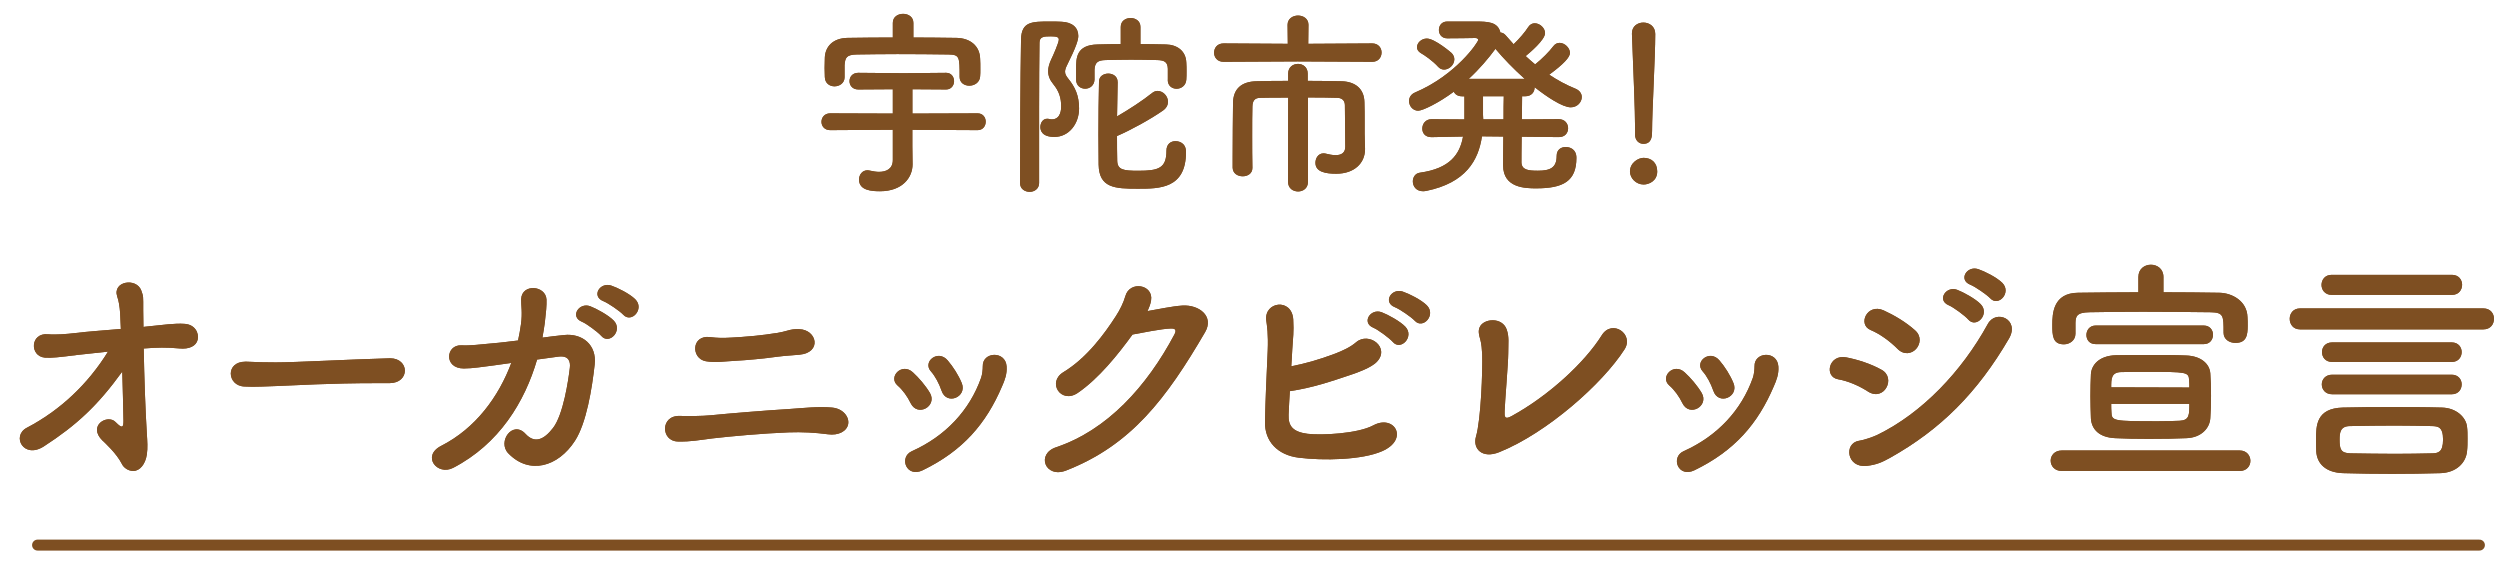
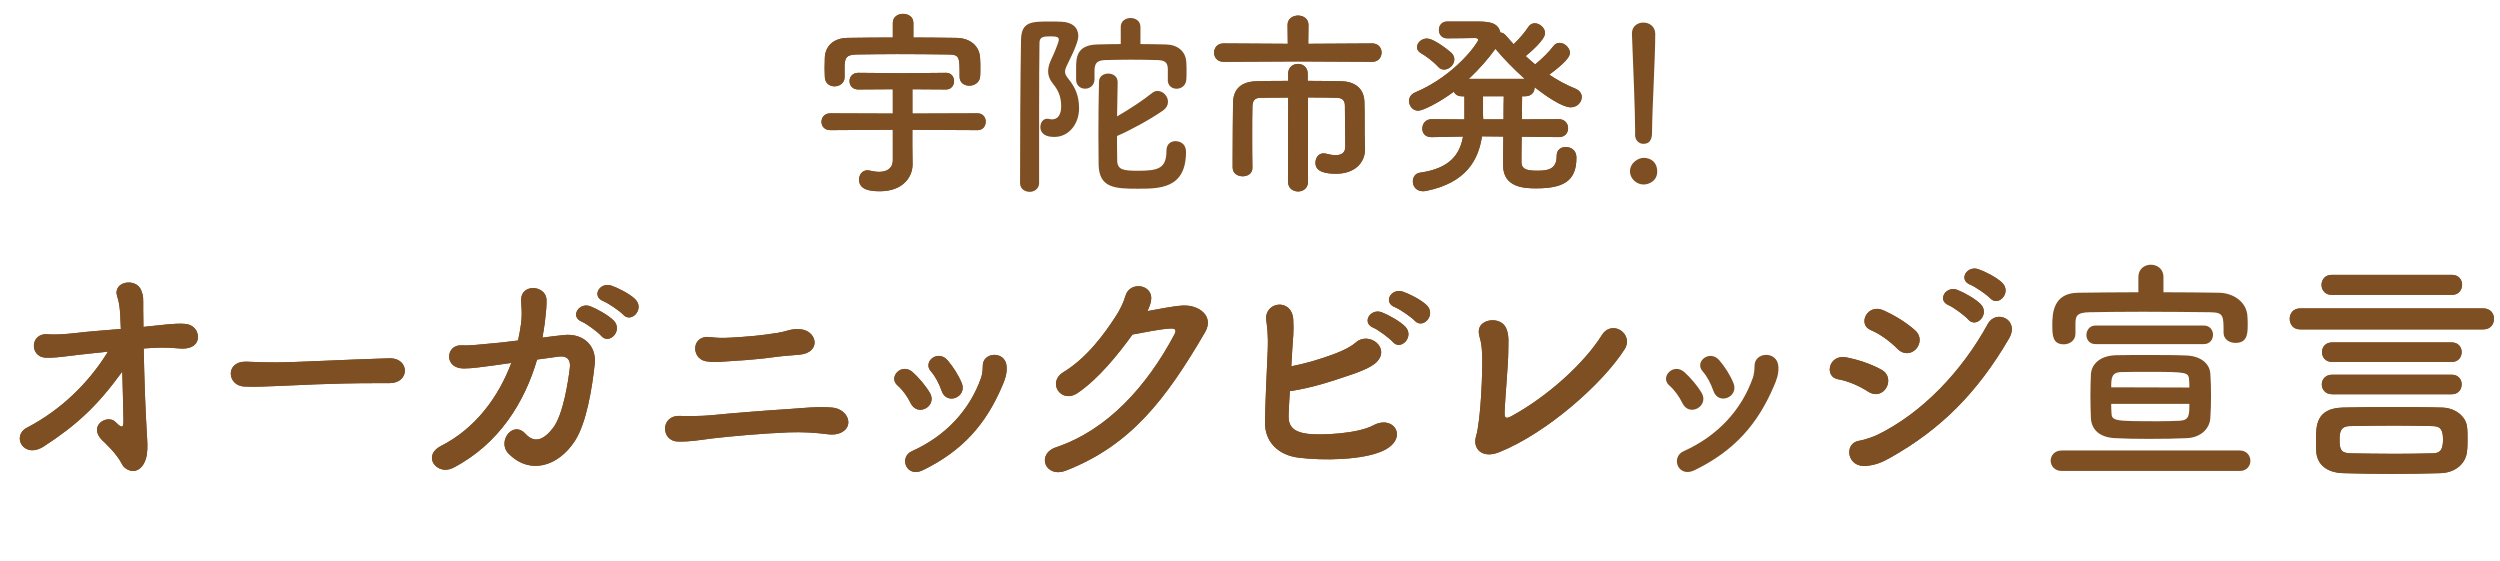
<svg xmlns="http://www.w3.org/2000/svg" version="1.1" id="レイヤー_1" x="0px" y="0px" viewBox="0 0 456.62 102.52" style="enable-background:new 0 0 456.62 102.52;" xml:space="preserve">
  <style type="text/css">
	.st0{enable-background:new    ;}
	.st1{fill:#7E4F22;}
	.st2{fill:none;stroke:#7E4F22;stroke-width:2;stroke-linecap:round;stroke-linejoin:round;stroke-miterlimit:10;}
</style>
  <g>
    <g class="st0">
      <path class="st1" d="M166.64,23.71v2.92l0.04,3.32c0,0.04,0,0.04,0,0.07c0,2.38-1.84,4.91-5.95,4.91c-1.44,0-3.83-0.11-3.83-2.13    c0-0.87,0.58-1.7,1.55-1.7c0.14,0,0.32,0.04,0.47,0.07c0.54,0.11,1.08,0.22,1.62,0.22c1.34,0,2.53-0.54,2.53-2.17v-5.52    l-11.44,0.07c-1.05,0-1.59-0.76-1.59-1.52s0.54-1.55,1.59-1.55l11.44,0.04v-4.44l-6.28,0.04h-0.04c-1.05,0-1.59-0.76-1.59-1.52    s0.54-1.52,1.59-1.52h0.04l8.23,0.07l7.76-0.07h0.04c0.94,0,1.44,0.76,1.44,1.52s-0.51,1.52-1.44,1.52h-0.04l-6.13-0.04v4.44    l11.91-0.04c0.97,0,1.48,0.76,1.48,1.52c0,0.79-0.51,1.55-1.48,1.55L166.64,23.71z M166.82,6.85c2.6,0,5.2,0.04,7.87,0.07    c2.53,0.04,4.26,1.48,4.33,3.79c0.04,0.54,0.04,1.26,0.04,1.91c0,0.5,0,0.97-0.04,1.33c-0.07,1.12-1.05,1.7-1.98,1.7    c-0.9,0-1.77-0.54-1.77-1.59c0-0.04,0-0.04,0-0.07c0-3.61,0-4.01-2.06-4.04c-2.85-0.04-6.13-0.07-9.31-0.07    c-2.63,0-5.2,0.04-7.4,0.07c-1.95,0.04-2.13,0.61-2.24,1.95c0,0,0,0,0,2.17v0.04c0,1.08-0.94,1.66-1.84,1.66    c-0.87,0-1.73-0.54-1.77-1.7c0-0.47-0.04-1.05-0.04-1.66c0-0.65,0.04-1.3,0.04-1.88c0.07-1.88,1.34-3.57,4.19-3.61    c2.78-0.04,5.49-0.07,8.23-0.07V4.19c0-1.12,0.94-1.66,1.88-1.66c0.94,0,1.88,0.54,1.88,1.66V6.85z" />
      <path class="st1" d="M188.08,35.04c-0.9,0-1.77-0.54-1.77-1.59c0-6.57,0.04-19.02,0.18-26.24c0.07-3.28,1.98-3.28,5.3-3.28    c0.72,0,1.44,0,2.06,0.04c2.06,0.07,3.1,1.12,3.1,2.6c0,0.72-0.4,2.02-2.06,5.34c-0.25,0.5-0.36,0.87-0.36,1.19    c0,0.47,0.22,0.79,0.58,1.26c1.26,1.55,1.98,3.1,1.98,5.45c0,2.78-1.84,5.2-4.51,5.2c-2.27,0-2.56-1.19-2.56-1.8    c0-0.79,0.47-1.52,1.23-1.52c0.11,0,0.25,0,0.36,0.04c0.18,0.04,0.33,0.07,0.51,0.07c1.7,0,1.7-1.99,1.7-2.38    c0-1.59-0.43-2.81-1.41-4.01c-0.69-0.83-0.97-1.59-0.97-2.42c0-0.69,0.22-1.41,0.58-2.17c0.29-0.58,1.37-3.03,1.37-3.57    c0-0.43-0.29-0.61-1.44-0.61c-1.26,0-2.09,0.04-2.09,1.16c-0.04,3.1-0.07,7.4-0.07,11.98c0,11.37,0,12.27,0,13.68    C189.77,34.5,188.91,35.04,188.08,35.04z M213.3,14.58v-2.02c-0.04-1.23-0.61-1.55-1.91-1.59c-1.59-0.04-3.25-0.07-4.84-0.07    c-1.62,0-3.18,0.04-4.62,0.07c-1.41,0.04-1.95,0.43-2.02,1.77c0,0,0,0,0,1.8c-0.04,1.08-0.87,1.66-1.7,1.66s-1.66-0.54-1.66-1.66    c0-0.61,0-1.3,0-2.02c0-1.88,0-4.33,3.93-4.4c1.37-0.04,2.78-0.07,4.22-0.07V4.91c0-1.08,0.9-1.62,1.8-1.62    c0.9,0,1.8,0.54,1.8,1.62v3.14c1.52,0,3.07,0.04,4.66,0.07c2.02,0.04,3.64,1.15,3.72,3.32c0.04,0.51,0.04,1.05,0.04,1.59    s0,1.05-0.04,1.52c-0.07,1.08-0.94,1.66-1.77,1.66s-1.62-0.54-1.62-1.59V14.58z M204.14,14.98c-0.04,2.02-0.07,4.15-0.11,6.28    c2.17-1.26,4.69-2.89,6.42-4.29c0.33-0.25,0.65-0.36,0.97-0.36c1.01,0,1.91,0.94,1.91,1.98c0,0.54-0.25,1.12-0.9,1.59    c-2.27,1.59-5.95,3.61-8.41,4.66c0,1.55,0,3.1,0.04,4.58c0.07,1.59,1.12,1.77,3.83,1.77c3.75,0,5.16-0.47,5.16-3.68    c0-1.19,0.79-1.73,1.66-1.73c0.18,0,1.91,0.04,1.91,1.98c0,6.71-4.84,6.71-8.81,6.71c-4.19,0-7.07-0.14-7.15-4.4    c0-1.77-0.04-3.64-0.04-5.52c0-3.28,0.04-6.64,0.11-9.63c0-1.01,0.87-1.48,1.7-1.48s1.7,0.5,1.7,1.52V14.98z" />
      <path class="st1" d="M237.01,11.22l-13.53,0.07c-1.15,0-1.73-0.83-1.73-1.66c0-0.87,0.58-1.7,1.73-1.7l11.73,0.07l-0.04-3.46    c0-1.12,0.97-1.7,1.91-1.7c0.97,0,1.91,0.58,1.91,1.7l-0.04,3.46l11.69-0.07c1.12,0,1.7,0.83,1.7,1.66c0,0.87-0.58,1.7-1.7,1.7    L237.01,11.22z M235.28,17.83c-2.06,0-3.97,0-5.09,0.04c-0.97,0-1.41,0.47-1.44,1.59c-0.04,1.33-0.04,3.28-0.04,5.3    s0,4.15,0.04,5.88v0.04c0,1.01-0.87,1.52-1.77,1.52c-0.9,0-1.8-0.5-1.84-1.55c0-0.69,0-1.41,0-2.17c0-3.21,0.04-6.93,0.07-9.67    c0.04-2.6,1.55-3.9,4.26-3.97c1.37-0.04,3.5-0.07,5.81-0.07v-1.33c0-1.19,0.9-1.77,1.8-1.77c0.87,0,1.77,0.58,1.77,1.77v1.33    c2.38,0,4.66,0.04,6.21,0.07c2.42,0.07,4.11,1.33,4.15,3.83c0.04,1.15,0.04,2.42,0.04,3.46c0,1.05,0,1.91,0,2.31    c0,0.61,0.04,1.37,0.07,2.71c0,0.04,0,0.07,0,0.11c0,2.49-1.91,4.47-5.27,4.47c-1.84,0-3.79-0.29-3.79-1.99    c0-0.87,0.54-1.73,1.48-1.73c0.11,0,0.22,0,0.36,0.04c0.58,0.14,1.23,0.29,1.84,0.29c0.97,0,1.77-0.36,1.77-1.52    c0,0-0.04-5.23-0.07-7.58c0-0.76-0.4-1.33-1.33-1.37c-1.23-0.04-3.25-0.07-5.41-0.07V33.2c0,1.19-0.9,1.77-1.8,1.77    c-0.94,0-1.84-0.58-1.84-1.77L235.28,17.83z" />
      <path class="st1" d="M284.68,25.04l-6.75-0.07c-0.04,2.31-0.04,4.26-0.04,4.73c0.07,1.33,1.23,1.48,3,1.48    c2.31,0,3.43-0.58,3.43-2.71c0-1.12,0.79-1.62,1.66-1.62c0.72,0,1.95,0.36,1.95,1.99c0,4.26-2.42,5.56-7.33,5.56    c-1.95,0-6.06-0.04-6.06-4.19c0-0.47,0-2.71,0.04-5.27l-3.9-0.04c-0.65,4.4-2.96,8.48-10.14,9.96c-0.22,0.04-0.43,0.07-0.61,0.07    c-1.26,0-1.88-0.9-1.88-1.8c0-0.72,0.43-1.48,1.3-1.59c5.45-0.76,7.29-3.32,7.87-6.6l-5.74,0.11h-0.04    c-1.15,0-1.66-0.76-1.66-1.55c0-0.87,0.58-1.73,1.7-1.73l5.99,0.04v-4.22h-0.43c-0.79,0-1.26-0.36-1.52-0.83    c-2.82,2.09-5.7,3.46-6.5,3.46c-0.97,0-1.66-0.87-1.66-1.77c0-0.61,0.33-1.23,1.08-1.55c7.51-3.18,11.55-9.2,11.55-9.6    c0-0.25-0.22-0.36-0.58-0.36C268.08,6.96,266.39,7,264.33,7c-1.01,0-1.52-0.76-1.52-1.52c0-0.79,0.51-1.55,1.52-1.55h0.04    c0.47,0,0.94,0,1.41,0c1.23,0,2.38,0,3.65,0c2.31,0,4.15,0.04,4.62,2.02c0.36,0,0.69,0.18,0.97,0.51    c0.47,0.54,0.94,1.08,1.44,1.62c1.05-1.01,2.13-2.27,2.67-3.14c0.33-0.51,0.76-0.69,1.19-0.69c0.94,0,1.88,0.87,1.88,1.8    c0,1.23-2.78,3.57-3.54,4.19c0.58,0.54,1.12,1.01,1.73,1.52c1.23-0.97,2.6-2.35,3.32-3.32c0.33-0.43,0.72-0.61,1.16-0.61    c0.9,0,1.88,0.9,1.88,1.84c0,0.79-1.19,2.06-3.79,3.97c1.52,1.01,3.1,1.88,4.8,2.56c0.79,0.33,1.15,0.94,1.15,1.52    c0,0.94-0.83,1.88-2.02,1.88c-1.48,0-4.33-1.88-6.6-3.68c0,0.04,0,0.04,0,0.07c0,0.79-0.54,1.59-1.7,1.59h-0.58    c0,1.08-0.04,2.6-0.04,4.22l6.71-0.04c1.15,0,1.73,0.83,1.73,1.66s-0.54,1.62-1.7,1.62H284.68z M262.67,12.2    c-1.01-1.12-2.56-2.17-3.14-2.49c-0.5-0.29-0.72-0.69-0.72-1.08c0-0.79,0.79-1.59,1.8-1.59c1.44,0,4.44,2.56,4.55,2.67    c0.33,0.36,0.47,0.76,0.47,1.12c0,1.01-0.94,1.88-1.88,1.88C263.36,12.7,263,12.56,262.67,12.2z M278.48,14.4    c-2.02-1.8-3.9-3.75-5.34-5.48c-1.3,1.77-2.92,3.68-4.87,5.48H278.48z M274.62,21.8c0-1.62,0-3.14,0.04-4.22h-3.79v3.39    c0,0.29,0.04,0.54,0.04,0.83H274.62z" />
      <path class="st1" d="M300.2,33.7c-1.37,0-2.49-1.15-2.49-2.38c0-1.59,1.52-2.49,2.49-2.49c1.41,0,2.49,0.87,2.49,2.49    C302.69,33.05,301.18,33.7,300.2,33.7z M298.65,24.54c0-0.22,0-0.47,0-0.76c0-3.5-0.36-11.91-0.58-17.57c0-0.04,0-0.07,0-0.11    c0-1.33,1.05-1.98,2.09-1.98c1.08,0,2.17,0.69,2.17,2.09c0,4.26-0.58,14.18-0.58,17.68c0,0.87,0,2.38-1.59,2.38    c-0.76,0-1.52-0.58-1.52-1.7V24.54z" />
    </g>
    <g>
      <g class="st0">
        <path class="st1" d="M166.64,23.71v2.92l0.04,3.32c0,0.04,0,0.04,0,0.07c0,2.38-1.84,4.91-5.95,4.91c-1.44,0-3.83-0.11-3.83-2.13     c0-0.87,0.58-1.7,1.55-1.7c0.14,0,0.32,0.04,0.47,0.07c0.54,0.11,1.08,0.22,1.62,0.22c1.34,0,2.53-0.54,2.53-2.17v-5.52     l-11.44,0.07c-1.05,0-1.59-0.76-1.59-1.52s0.54-1.55,1.59-1.55l11.44,0.04v-4.44l-6.28,0.04h-0.04c-1.05,0-1.59-0.76-1.59-1.52     s0.54-1.52,1.59-1.52h0.04l8.23,0.07l7.76-0.07h0.04c0.94,0,1.44,0.76,1.44,1.52s-0.51,1.52-1.44,1.52h-0.04l-6.13-0.04v4.44     l11.91-0.04c0.97,0,1.48,0.76,1.48,1.52c0,0.79-0.51,1.55-1.48,1.55L166.64,23.71z M166.82,6.85c2.6,0,5.2,0.04,7.87,0.07     c2.53,0.04,4.26,1.48,4.33,3.79c0.04,0.54,0.04,1.26,0.04,1.91c0,0.5,0,0.97-0.04,1.33c-0.07,1.12-1.05,1.7-1.98,1.7     c-0.9,0-1.77-0.54-1.77-1.59c0-0.04,0-0.04,0-0.07c0-3.61,0-4.01-2.06-4.04c-2.85-0.04-6.13-0.07-9.31-0.07     c-2.63,0-5.2,0.04-7.4,0.07c-1.95,0.04-2.13,0.61-2.24,1.95c0,0,0,0,0,2.17v0.04c0,1.08-0.94,1.66-1.84,1.66     c-0.87,0-1.73-0.54-1.77-1.7c0-0.47-0.04-1.05-0.04-1.66c0-0.65,0.04-1.3,0.04-1.88c0.07-1.88,1.34-3.57,4.19-3.61     c2.78-0.04,5.49-0.07,8.23-0.07V4.19c0-1.12,0.94-1.66,1.88-1.66c0.94,0,1.88,0.54,1.88,1.66V6.85z" />
-         <path class="st1" d="M188.08,35.04c-0.9,0-1.77-0.54-1.77-1.59c0-6.57,0.04-19.02,0.18-26.24c0.07-3.28,1.98-3.28,5.3-3.28     c0.72,0,1.44,0,2.06,0.04c2.06,0.07,3.1,1.12,3.1,2.6c0,0.72-0.4,2.02-2.06,5.34c-0.25,0.5-0.36,0.87-0.36,1.19     c0,0.47,0.22,0.79,0.58,1.26c1.26,1.55,1.98,3.1,1.98,5.45c0,2.78-1.84,5.2-4.51,5.2c-2.27,0-2.56-1.19-2.56-1.8     c0-0.79,0.47-1.52,1.23-1.52c0.11,0,0.25,0,0.36,0.04c0.18,0.04,0.33,0.07,0.51,0.07c1.7,0,1.7-1.99,1.7-2.38     c0-1.59-0.43-2.81-1.41-4.01c-0.69-0.83-0.97-1.59-0.97-2.42c0-0.69,0.22-1.41,0.58-2.17c0.29-0.58,1.37-3.03,1.37-3.57     c0-0.43-0.29-0.61-1.44-0.61c-1.26,0-2.09,0.04-2.09,1.16c-0.04,3.1-0.07,7.4-0.07,11.98c0,11.37,0,12.27,0,13.68     C189.77,34.5,188.91,35.04,188.08,35.04z M213.3,14.58v-2.02c-0.04-1.23-0.61-1.55-1.91-1.59c-1.59-0.04-3.25-0.07-4.84-0.07     c-1.62,0-3.18,0.04-4.62,0.07c-1.41,0.04-1.95,0.43-2.02,1.77c0,0,0,0,0,1.8c-0.04,1.08-0.87,1.66-1.7,1.66s-1.66-0.54-1.66-1.66     c0-0.61,0-1.3,0-2.02c0-1.88,0-4.33,3.93-4.4c1.37-0.04,2.78-0.07,4.22-0.07V4.91c0-1.08,0.9-1.62,1.8-1.62     c0.9,0,1.8,0.54,1.8,1.62v3.14c1.52,0,3.07,0.04,4.66,0.07c2.02,0.04,3.64,1.15,3.72,3.32c0.04,0.51,0.04,1.05,0.04,1.59     s0,1.05-0.04,1.52c-0.07,1.08-0.94,1.66-1.77,1.66s-1.62-0.54-1.62-1.59V14.58z M204.14,14.98c-0.04,2.02-0.07,4.15-0.11,6.28     c2.17-1.26,4.69-2.89,6.42-4.29c0.33-0.25,0.65-0.36,0.97-0.36c1.01,0,1.91,0.94,1.91,1.98c0,0.54-0.25,1.12-0.9,1.59     c-2.27,1.59-5.95,3.61-8.41,4.66c0,1.55,0,3.1,0.04,4.58c0.07,1.59,1.12,1.77,3.83,1.77c3.75,0,5.16-0.47,5.16-3.68     c0-1.19,0.79-1.73,1.66-1.73c0.18,0,1.91,0.04,1.91,1.98c0,6.71-4.84,6.71-8.81,6.71c-4.19,0-7.07-0.14-7.15-4.4     c0-1.77-0.04-3.64-0.04-5.52c0-3.28,0.04-6.64,0.11-9.63c0-1.01,0.87-1.48,1.7-1.48s1.7,0.5,1.7,1.52V14.98z" />
        <path class="st1" d="M237.01,11.22l-13.53,0.07c-1.15,0-1.73-0.83-1.73-1.66c0-0.87,0.58-1.7,1.73-1.7l11.73,0.07l-0.04-3.46     c0-1.12,0.97-1.7,1.91-1.7c0.97,0,1.91,0.58,1.91,1.7l-0.04,3.46l11.69-0.07c1.12,0,1.7,0.83,1.7,1.66c0,0.87-0.58,1.7-1.7,1.7     L237.01,11.22z M235.28,17.83c-2.06,0-3.97,0-5.09,0.04c-0.97,0-1.41,0.47-1.44,1.59c-0.04,1.33-0.04,3.28-0.04,5.3     s0,4.15,0.04,5.88v0.04c0,1.01-0.87,1.52-1.77,1.52c-0.9,0-1.8-0.5-1.84-1.55c0-0.69,0-1.41,0-2.17c0-3.21,0.04-6.93,0.07-9.67     c0.04-2.6,1.55-3.9,4.26-3.97c1.37-0.04,3.5-0.07,5.81-0.07v-1.33c0-1.19,0.9-1.77,1.8-1.77c0.87,0,1.77,0.58,1.77,1.77v1.33     c2.38,0,4.66,0.04,6.21,0.07c2.42,0.07,4.11,1.33,4.15,3.83c0.04,1.15,0.04,2.42,0.04,3.46c0,1.05,0,1.91,0,2.31     c0,0.61,0.04,1.37,0.07,2.71c0,0.04,0,0.07,0,0.11c0,2.49-1.91,4.47-5.27,4.47c-1.84,0-3.79-0.29-3.79-1.99     c0-0.87,0.54-1.73,1.48-1.73c0.11,0,0.22,0,0.36,0.04c0.58,0.14,1.23,0.29,1.84,0.29c0.97,0,1.77-0.36,1.77-1.52     c0,0-0.04-5.23-0.07-7.58c0-0.76-0.4-1.33-1.33-1.37c-1.23-0.04-3.25-0.07-5.41-0.07V33.2c0,1.19-0.9,1.77-1.8,1.77     c-0.94,0-1.84-0.58-1.84-1.77L235.28,17.83z" />
        <path class="st1" d="M284.68,25.04l-6.75-0.07c-0.04,2.31-0.04,4.26-0.04,4.73c0.07,1.33,1.23,1.48,3,1.48     c2.31,0,3.43-0.58,3.43-2.71c0-1.12,0.79-1.62,1.66-1.62c0.72,0,1.95,0.36,1.95,1.99c0,4.26-2.42,5.56-7.33,5.56     c-1.95,0-6.06-0.04-6.06-4.19c0-0.47,0-2.71,0.04-5.27l-3.9-0.04c-0.65,4.4-2.96,8.48-10.14,9.96c-0.22,0.04-0.43,0.07-0.61,0.07     c-1.26,0-1.88-0.9-1.88-1.8c0-0.72,0.43-1.48,1.3-1.59c5.45-0.76,7.29-3.32,7.87-6.6l-5.74,0.11h-0.04     c-1.15,0-1.66-0.76-1.66-1.55c0-0.87,0.58-1.73,1.7-1.73l5.99,0.04v-4.22h-0.43c-0.79,0-1.26-0.36-1.52-0.83     c-2.82,2.09-5.7,3.46-6.5,3.46c-0.97,0-1.66-0.87-1.66-1.77c0-0.61,0.33-1.23,1.08-1.55c7.51-3.18,11.55-9.2,11.55-9.6     c0-0.25-0.22-0.36-0.58-0.36C268.08,6.96,266.39,7,264.33,7c-1.01,0-1.52-0.76-1.52-1.52c0-0.79,0.51-1.55,1.52-1.55h0.04     c0.47,0,0.94,0,1.41,0c1.23,0,2.38,0,3.65,0c2.31,0,4.15,0.04,4.62,2.02c0.36,0,0.69,0.18,0.97,0.51     c0.47,0.54,0.94,1.08,1.44,1.62c1.05-1.01,2.13-2.27,2.67-3.14c0.33-0.51,0.76-0.69,1.19-0.69c0.94,0,1.88,0.87,1.88,1.8     c0,1.23-2.78,3.57-3.54,4.19c0.58,0.54,1.12,1.01,1.73,1.52c1.23-0.97,2.6-2.35,3.32-3.32c0.33-0.43,0.72-0.61,1.16-0.61     c0.9,0,1.88,0.9,1.88,1.84c0,0.79-1.19,2.06-3.79,3.97c1.52,1.01,3.1,1.88,4.8,2.56c0.79,0.33,1.15,0.94,1.15,1.52     c0,0.94-0.83,1.88-2.02,1.88c-1.48,0-4.33-1.88-6.6-3.68c0,0.04,0,0.04,0,0.07c0,0.79-0.54,1.59-1.7,1.59h-0.58     c0,1.08-0.04,2.6-0.04,4.22l6.71-0.04c1.15,0,1.73,0.83,1.73,1.66s-0.54,1.62-1.7,1.62H284.68z M262.67,12.2     c-1.01-1.12-2.56-2.17-3.14-2.49c-0.5-0.29-0.72-0.69-0.72-1.08c0-0.79,0.79-1.59,1.8-1.59c1.44,0,4.44,2.56,4.55,2.67     c0.33,0.36,0.47,0.76,0.47,1.12c0,1.01-0.94,1.88-1.88,1.88C263.36,12.7,263,12.56,262.67,12.2z M278.48,14.4     c-2.02-1.8-3.9-3.75-5.34-5.48c-1.3,1.77-2.92,3.68-4.87,5.48H278.48z M274.62,21.8c0-1.62,0-3.14,0.04-4.22h-3.79v3.39     c0,0.29,0.04,0.54,0.04,0.83H274.62z" />
-         <path class="st1" d="M300.2,33.7c-1.37,0-2.49-1.15-2.49-2.38c0-1.59,1.52-2.49,2.49-2.49c1.41,0,2.49,0.87,2.49,2.49     C302.69,33.05,301.18,33.7,300.2,33.7z M298.65,24.54c0-0.22,0-0.47,0-0.76c0-3.5-0.36-11.91-0.58-17.57c0-0.04,0-0.07,0-0.11     c0-1.33,1.05-1.98,2.09-1.98c1.08,0,2.17,0.69,2.17,2.09c0,4.26-0.58,14.18-0.58,17.68c0,0.87,0,2.38-1.59,2.38     c-0.76,0-1.52-0.58-1.52-1.7V24.54z" />
      </g>
    </g>
  </g>
  <g>
    <g class="st0">
      <path class="st1" d="M26.25,63.64c0.09,5.11,0.31,11.45,0.57,15.55c0.09,1.41,0.18,2.6,0,3.83c-0.26,1.76-1.28,3-2.47,3    c-0.92,0-1.76-0.57-2.11-1.32c-0.93-1.85-3.13-3.88-3.52-4.23c-2.78-2.73,0.93-4.89,2.38-3.39c1.28,1.32,1.45,0.93,1.45-0.22    c-0.04-2.51-0.13-5.77-0.22-8.99C17.84,74.08,14,77.65,8.01,81.53c-3.7,2.38-5.95-1.89-3.13-3.39    c6.17-3.22,11.23-8.06,14.85-13.92c-2.16,0.22-4.19,0.44-5.73,0.62c-3.08,0.4-4.67,0.57-5.81,0.48c-2.82-0.26-2.69-4.58,0.57-4.27    c1.41,0.13,3.48-0.04,4.98-0.22c2.03-0.26,5.2-0.48,8.33-0.75c-0.04-1.19-0.09-2.16-0.13-2.91c-0.09-1.23-0.26-2.25-0.53-3    c-0.93-2.82,3.52-3.52,4.4-1.1c0.4,1.15,0.35,0.97,0.35,3.57c0,0.75,0.04,1.85,0.04,3.08l0.22-0.04c3.52-0.35,5.42-0.66,7.31-0.53    c1.89,0.13,2.64,1.67,2.38,2.86c-0.26,1.19-1.54,1.81-3.35,1.63c-2.29-0.22-4.14-0.18-6.39,0H26.25z" />
      <path class="st1" d="M71.09,69.98c-0.79,0-1.54,0-2.29,0c-8.41,0-14.85,0.4-18.33,0.53c-2.29,0.09-3.48,0.13-4.36,0.13    c-0.53,0-0.92-0.04-1.41-0.04c-1.67-0.04-2.55-1.23-2.55-2.38c0-1.1,0.88-2.16,2.64-2.16c0.09,0,0.18,0,0.26,0    c1.63,0.09,3.57,0.13,5.33,0.13c3.61,0,13.04-0.53,20.79-0.75c0.04,0,0.09,0,0.09,0c1.76,0,2.69,1.14,2.69,2.25    c0,1.15-0.93,2.29-2.82,2.29H71.09z" />
      <path class="st1" d="M98.1,65.67c-2.25,7.71-6.92,15.42-15.33,19.78c-2.91,1.5-5.81-2.16-2.2-4.01    c6.34-3.22,10.53-9.03,12.82-15.15l-3.13,0.44c-2.11,0.26-3.88,0.57-5.55,0.57c-3.7,0-3.3-4.36-0.44-4.23    c1.67,0.09,3.57-0.18,5.55-0.35c1.67-0.13,3.26-0.35,4.8-0.53c0.22-1.01,0.4-1.98,0.53-2.95c0.31-2.16,0-3.52,0.04-4.62    c0.13-2.86,4.49-2.51,4.63,0.09c0.04,1.06-0.09,2.38-0.31,4.23c-0.13,0.88-0.26,1.81-0.44,2.73c1.32-0.18,2.64-0.35,3.96-0.48    c3.35-0.35,5.99,1.81,5.59,5.37c-0.48,4.36-1.5,10.71-3.61,13.96c-3.08,4.76-8.33,6.25-12.16,2.29c-2.07-2.12,0.79-6.12,3.13-3.57    c1.67,1.81,3.35,1.1,5.02-1.06c1.89-2.42,2.82-8.77,3.08-11.01c0.13-1.06-0.13-2.29-2.11-2.03L98.1,65.67z M106.25,58.75    c-2.2-0.92-0.48-3.57,1.54-2.82c1.15,0.44,3.35,1.63,4.32,2.64c1.72,1.81-0.84,4.49-2.29,2.78    C109.24,60.69,107.13,59.1,106.25,58.75z M110.21,55.01c-2.25-0.88-0.66-3.52,1.41-2.86c1.19,0.4,3.39,1.5,4.41,2.51    c1.76,1.76-0.7,4.45-2.2,2.82C113.21,56.81,111.09,55.36,110.21,55.01z" />
      <path class="st1" d="M151.22,79.32c-2.33-0.31-4.76-0.44-7.14-0.35c-4.71,0.18-10.53,0.71-13.92,1.1    c-2.6,0.31-3.83,0.62-6.34,0.57c-3.13-0.04-3.26-4.8,0.35-4.67c1.54,0.04,4.1,0.04,5.73-0.13c3.08-0.31,10-0.88,14.32-1.14    c2.64-0.18,5.24-0.49,7.75-0.26c2.03,0.18,3.17,1.72,2.95,3C154.7,78.75,153.16,79.59,151.22,79.32z M142.1,65.14    c-2.51,0.35-5.81,0.66-7.67,0.75c-1.94,0.09-3.7,0.4-5.51,0.09c-2.73-0.48-2.69-4.85,0.79-4.41c1.45,0.18,2.33,0.18,3.88,0.09    c2.03-0.09,5.73-0.4,8.28-0.84c0.79-0.13,1.37-0.26,1.98-0.44s1.28-0.31,2.11-0.26c3.26,0.09,4.23,4.27,0.04,4.67    C144.61,64.92,143.51,64.96,142.1,65.14z" />
      <path class="st1" d="M166.33,73.64c-0.57-1.19-1.45-2.42-2.38-3.22c-1.81-1.54,0.75-4.27,2.78-2.42c1.1,1.01,2.29,2.38,3.13,3.79    C171.22,74.17,167.61,76.24,166.33,73.64z M166.55,82.41c6.21-2.78,10.57-7.53,12.64-13.39c0.22-0.62,0.31-1.5,0.31-2.11    c-0.09-2.69,4.18-2.91,4.36,0.04c0.09,1.37-0.35,2.51-0.84,3.61c-2.91,6.83-7.14,11.76-14.49,15.33    C165.54,87.34,164.13,83.51,166.55,82.41z M171.97,71.35c-0.44-1.28-1.15-2.64-1.94-3.52c-1.59-1.76,1.32-4.1,3.08-1.98    c0.97,1.14,1.94,2.64,2.56,4.14C176.68,72.5,172.89,74.12,171.97,71.35z" />
      <path class="st1" d="M196.81,71.79c-3.04,2.03-5.64-1.98-2.56-3.83c4.27-2.6,7.49-7,9.56-10.22c0.75-1.14,1.41-2.51,1.72-3.61    c0.79-2.95,5.2-2.16,4.71,0.75c-0.09,0.62-0.35,1.28-0.66,1.94c2.11-0.35,4.41-0.88,6.39-1.01c3.08-0.18,5.81,1.98,4.14,4.85    c-7.09,12.16-13.52,20.66-25.42,25.29c-3.79,1.45-5.51-3.04-1.76-4.27c9.29-3.13,16.52-11.06,21.59-20.62    c0.44-0.88,0.04-1.06-0.62-1.06c-1.76,0.04-5.29,0.79-7.05,1.1C204.21,64.74,200.69,69.15,196.81,71.79z" />
      <path class="st1" d="M235.36,75.75c-0.09,2.11,0.84,3.13,3.44,3.48c2.51,0.31,9.16,0,12.03-1.54c3.83-2.07,6.61,2.51,1.63,4.71    c-3.7,1.63-10.75,1.76-15.29,1.19c-3.83-0.49-6.21-3-6.12-6.56c0.09-4.36,0.26-7.8,0.49-12.95c0.13-3.08-0.13-4.58-0.26-5.55    c-0.44-3.44,4.67-4.18,4.93-0.18c0.13,2.33-0.04,3.26-0.18,5.51c-0.04,1.1-0.13,2.11-0.18,3.04c2.47-0.48,4.93-1.15,8.06-2.33    c1.23-0.48,2.73-1.14,3.79-2.07c2.33-1.98,6.25,0.97,3.79,3.57c-1.01,1.1-3.83,2.07-4.49,2.29c-3.92,1.32-7.27,2.47-11.41,3.08    C235.49,72.8,235.44,74.17,235.36,75.75z M250.82,59.85c-2.2-0.93-0.49-3.57,1.54-2.82c1.15,0.44,3.35,1.63,4.32,2.64    c1.72,1.81-0.84,4.49-2.29,2.78C253.81,61.79,251.7,60.21,250.82,59.85z M254.78,56.11c-2.25-0.88-0.66-3.52,1.41-2.86    c1.19,0.4,3.39,1.5,4.41,2.51c1.76,1.76-0.71,4.45-2.2,2.82C257.78,57.91,255.66,56.46,254.78,56.11z" />
      <path class="st1" d="M273.85,82.58c-3.17,1.28-4.89-0.66-4.27-2.82c0.92-3.08,1.23-12.11,1.14-15.02    c-0.04-0.79-0.13-1.98-0.35-2.73c-0.26-0.88-0.4-1.54-0.13-2.2c0.66-1.67,4.19-1.98,4.98,0.44c0.44,1.37,0.26,2.33,0.26,4.27    c0,1.81-0.62,8.99-0.66,10.53c-0.04,1.01-0.04,1.67,1.23,0.97c6.87-3.75,13.44-9.87,16.52-14.8c1.89-3,5.95-0.18,4.14,2.6    C292.71,70.07,282.58,79.06,273.85,82.58z" />
      <path class="st1" d="M307.29,73.64c-0.57-1.19-1.45-2.42-2.38-3.22c-1.81-1.54,0.75-4.27,2.78-2.42c1.1,1.01,2.29,2.38,3.13,3.79    C312.18,74.17,308.57,76.24,307.29,73.64z M307.51,82.41c6.21-2.78,10.57-7.53,12.64-13.39c0.22-0.62,0.31-1.5,0.31-2.11    c-0.09-2.69,4.18-2.91,4.36,0.04c0.09,1.37-0.35,2.51-0.84,3.61c-2.91,6.83-7.14,11.76-14.49,15.33    C306.5,87.34,305.09,83.51,307.51,82.41z M312.93,71.35c-0.44-1.28-1.15-2.64-1.94-3.52c-1.59-1.76,1.32-4.1,3.08-1.98    c0.97,1.14,1.94,2.64,2.55,4.14C317.64,72.5,313.85,74.12,312.93,71.35z" />
      <path class="st1" d="M341.21,71.53c-1.63-1.06-3.66-1.94-5.46-2.25c-2.64-0.44-1.76-4.62,1.45-4.01c2.07,0.4,4.45,1.15,6.43,2.25    c1.41,0.75,1.5,2.25,0.92,3.26C343.98,71.83,342.66,72.45,341.21,71.53z M340.99,85.09c-3.7,0.44-4.27-4.14-1.45-4.58    c0.88-0.13,2.47-0.66,3.39-1.1c8.11-3.96,15.37-11.54,20.13-20.22c1.5-2.78,5.9-0.84,3.88,2.64    c-5.81,9.96-12.51,16.61-21.67,21.76C343.76,84.43,342.79,84.87,340.99,85.09z M346.54,63.68c-1.37-1.37-3.17-2.69-4.85-3.39    c-2.47-1.01-0.66-4.93,2.33-3.61c1.94,0.88,4.1,2.16,5.77,3.66c1.19,1.06,0.97,2.51,0.18,3.39S347.73,64.92,346.54,63.68z     M355.92,55.75c-2.2-0.92-0.48-3.57,1.54-2.82c1.15,0.44,3.35,1.63,4.32,2.64c1.72,1.81-0.84,4.49-2.29,2.78    C358.92,57.69,356.8,56.11,355.92,55.75z M359.89,52.01c-2.25-0.88-0.66-3.52,1.41-2.86c1.19,0.4,3.39,1.5,4.41,2.51    c1.76,1.76-0.7,4.45-2.2,2.82C362.88,53.82,360.77,52.36,359.89,52.01z" />
-       <path class="st1" d="M376.58,86.02c-1.32,0-2.03-0.93-2.03-1.89c0-0.92,0.7-1.85,2.03-1.85h32.51c1.28,0,1.94,0.97,1.94,1.89    s-0.66,1.85-1.94,1.85H376.58z M395.17,53.38c3.48,0,6.92,0.04,10.18,0.09c2.38,0.04,5.07,1.54,5.15,4.45    c0.04,0.53,0.04,1.01,0.04,1.54c0,1.76-0.22,3.17-2.25,3.17c-1.1,0-2.16-0.66-2.16-1.85c0-0.04,0-0.04,0-0.09    c0-3.04,0-3.61-2.38-3.66c-3.52-0.04-8.02-0.09-12.38-0.09c-3.57,0-7.05,0.04-9.74,0.09c-2.38,0.04-2.51,0.79-2.55,1.94v1.94v0.04    c0,1.23-1.06,1.94-2.11,1.94c-2.07,0-2.12-1.63-2.12-3.52c0-2.07,0.13-5.86,4.71-5.9c3.52-0.04,7.22-0.09,11.01-0.09V50.6    c0-1.5,1.15-2.25,2.29-2.25s2.29,0.75,2.29,2.25V53.38z M382.75,62.85c-1.15,0-1.67-0.84-1.67-1.67s0.57-1.72,1.67-1.72h19.78    c1.1,0,1.67,0.84,1.67,1.67c0,0.88-0.57,1.72-1.67,1.72H382.75z M399.35,80.03c-1.76,0.09-4.32,0.13-6.92,0.13    c-2.2,0-4.45-0.04-6.08-0.13c-2.91-0.13-4.32-1.59-4.45-3.61c-0.04-1.23-0.09-2.64-0.09-4.05c0-1.41,0.04-2.82,0.09-4.01    c0.09-1.63,1.41-3.39,4.58-3.48c1.59-0.04,3.66-0.04,5.73-0.04c2.6,0,5.24,0,7.09,0.09c2.69,0.09,4.27,1.5,4.41,3.26    c0.09,1.19,0.13,2.64,0.13,4.1c0,1.45-0.04,2.86-0.13,4.1C403.58,78.27,402,79.94,399.35,80.03z M399.88,70.78    c0-0.48,0-0.93-0.04-1.32c-0.09-1.5-0.31-1.54-7.71-1.54c-1.72,0-3.39,0-4.71,0.04c-1.81,0.04-1.81,1.23-1.81,2.78L399.88,70.78z     M385.61,73.77c0,0.53,0,1.01,0.04,1.5c0.04,1.63,0.31,1.67,8.55,1.67c1.41,0,2.78-0.04,3.92-0.09c1.76-0.09,1.76-1.06,1.76-3.08    H385.61z" />
      <path class="st1" d="M420.1,60.16c-1.28,0-1.89-0.97-1.89-1.94c0-0.93,0.62-1.89,1.89-1.89h33.48c1.32,0,1.94,0.97,1.94,1.89    c0,0.97-0.62,1.94-1.94,1.94H420.1z M445.74,86.42c-3.04,0.09-5.95,0.13-8.85,0.13c-2.91,0-5.82-0.04-8.9-0.13    c-3.17-0.09-4.8-1.72-4.93-3.96c-0.04-0.75-0.04-1.45-0.04-2.16c0-2.51,0-5.73,4.89-5.86c3.08-0.09,6.08-0.09,9.03-0.09    c3,0,5.99,0,9.03,0.09c2.64,0.04,4.45,1.76,4.63,3.52c0.09,0.66,0.09,1.41,0.09,2.16s0,1.54-0.09,2.29    C450.41,84.52,448.65,86.33,445.74,86.42z M425.87,53.86c-1.23,0-1.85-0.93-1.85-1.81c0-0.93,0.62-1.85,1.85-1.85h21.98    c1.23,0,1.85,0.92,1.85,1.81c0,0.92-0.62,1.85-1.85,1.85H425.87z M425.96,72.01c-1.23,0-1.89-0.88-1.89-1.81    c0-0.88,0.66-1.76,1.89-1.76h21.85c1.19,0,1.81,0.88,1.81,1.76c0,0.93-0.62,1.81-1.81,1.81H425.96z M425.96,66.11    c-1.23,0-1.85-0.88-1.85-1.81c0-0.88,0.62-1.76,1.85-1.76h21.85c1.19,0,1.81,0.88,1.81,1.76c0,0.92-0.62,1.81-1.81,1.81H425.96z     M446.22,80.29c0-2.42-1.01-2.42-2.03-2.47c-2.12-0.04-4.36-0.09-6.65-0.09c-2.78,0-5.64,0.04-8.28,0.09    c-1.76,0-1.94,1.1-1.94,2.47c0,1.76,0.22,2.47,1.98,2.51c2.55,0.04,5.37,0.09,8.15,0.09c2.33,0,4.62-0.04,6.83-0.09    C445.25,82.76,446.22,82.67,446.22,80.29z" />
    </g>
    <g>
      <g class="st0">
        <path class="st1" d="M26.25,63.64c0.09,5.11,0.31,11.45,0.57,15.55c0.09,1.41,0.18,2.6,0,3.83c-0.26,1.76-1.28,3-2.47,3     c-0.92,0-1.76-0.57-2.11-1.32c-0.93-1.85-3.13-3.88-3.52-4.23c-2.78-2.73,0.93-4.89,2.38-3.39c1.28,1.32,1.45,0.93,1.45-0.22     c-0.04-2.51-0.13-5.77-0.22-8.99C17.84,74.08,14,77.65,8.01,81.53c-3.7,2.38-5.95-1.89-3.13-3.39     c6.17-3.22,11.23-8.06,14.85-13.92c-2.16,0.22-4.19,0.44-5.73,0.62c-3.08,0.4-4.67,0.57-5.81,0.48     c-2.82-0.26-2.69-4.58,0.57-4.27c1.41,0.13,3.48-0.04,4.98-0.22c2.03-0.26,5.2-0.48,8.33-0.75c-0.04-1.19-0.09-2.16-0.13-2.91     c-0.09-1.23-0.26-2.25-0.53-3c-0.93-2.82,3.52-3.52,4.4-1.1c0.4,1.15,0.35,0.97,0.35,3.57c0,0.75,0.04,1.85,0.04,3.08l0.22-0.04     c3.52-0.35,5.42-0.66,7.31-0.53c1.89,0.13,2.64,1.67,2.38,2.86c-0.26,1.19-1.54,1.81-3.35,1.63c-2.29-0.22-4.14-0.18-6.39,0     H26.25z" />
        <path class="st1" d="M71.09,69.98c-0.79,0-1.54,0-2.29,0c-8.41,0-14.85,0.4-18.33,0.53c-2.29,0.09-3.48,0.13-4.36,0.13     c-0.53,0-0.92-0.04-1.41-0.04c-1.67-0.04-2.55-1.23-2.55-2.38c0-1.1,0.88-2.16,2.64-2.16c0.09,0,0.18,0,0.26,0     c1.63,0.09,3.57,0.13,5.33,0.13c3.61,0,13.04-0.53,20.79-0.75c0.04,0,0.09,0,0.09,0c1.76,0,2.69,1.14,2.69,2.25     c0,1.15-0.93,2.29-2.82,2.29H71.09z" />
        <path class="st1" d="M98.1,65.67c-2.25,7.71-6.92,15.42-15.33,19.78c-2.91,1.5-5.81-2.16-2.2-4.01     c6.34-3.22,10.53-9.03,12.82-15.15l-3.13,0.44c-2.11,0.26-3.88,0.57-5.55,0.57c-3.7,0-3.3-4.36-0.44-4.23     c1.67,0.09,3.57-0.18,5.55-0.35c1.67-0.13,3.26-0.35,4.8-0.53c0.22-1.01,0.4-1.98,0.53-2.95c0.31-2.16,0-3.52,0.04-4.62     c0.13-2.86,4.49-2.51,4.63,0.09c0.04,1.06-0.09,2.38-0.31,4.23c-0.13,0.88-0.26,1.81-0.44,2.73c1.32-0.18,2.64-0.35,3.96-0.48     c3.35-0.35,5.99,1.81,5.59,5.37c-0.48,4.36-1.5,10.71-3.61,13.96c-3.08,4.76-8.33,6.25-12.16,2.29     c-2.07-2.12,0.79-6.12,3.13-3.57c1.67,1.81,3.35,1.1,5.02-1.06c1.89-2.42,2.82-8.77,3.08-11.01c0.13-1.06-0.13-2.29-2.11-2.03     L98.1,65.67z M106.25,58.75c-2.2-0.92-0.48-3.57,1.54-2.82c1.15,0.44,3.35,1.63,4.32,2.64c1.72,1.81-0.84,4.49-2.29,2.78     C109.24,60.69,107.13,59.1,106.25,58.75z M110.21,55.01c-2.25-0.88-0.66-3.52,1.41-2.86c1.19,0.4,3.39,1.5,4.41,2.51     c1.76,1.76-0.7,4.45-2.2,2.82C113.21,56.81,111.09,55.36,110.21,55.01z" />
        <path class="st1" d="M151.22,79.32c-2.33-0.31-4.76-0.44-7.14-0.35c-4.71,0.18-10.53,0.71-13.92,1.1     c-2.6,0.31-3.83,0.62-6.34,0.57c-3.13-0.04-3.26-4.8,0.35-4.67c1.54,0.04,4.1,0.04,5.73-0.13c3.08-0.31,10-0.88,14.32-1.14     c2.64-0.18,5.24-0.49,7.75-0.26c2.03,0.18,3.17,1.72,2.95,3C154.7,78.75,153.16,79.59,151.22,79.32z M142.1,65.14     c-2.51,0.35-5.81,0.66-7.67,0.75c-1.94,0.09-3.7,0.4-5.51,0.09c-2.73-0.48-2.69-4.85,0.79-4.41c1.45,0.18,2.33,0.18,3.88,0.09     c2.03-0.09,5.73-0.4,8.28-0.84c0.79-0.13,1.37-0.26,1.98-0.44s1.28-0.31,2.11-0.26c3.26,0.09,4.23,4.27,0.04,4.67     C144.61,64.92,143.51,64.96,142.1,65.14z" />
        <path class="st1" d="M166.33,73.64c-0.57-1.19-1.45-2.42-2.38-3.22c-1.81-1.54,0.75-4.27,2.78-2.42c1.1,1.01,2.29,2.38,3.13,3.79     C171.22,74.17,167.61,76.24,166.33,73.64z M166.55,82.41c6.21-2.78,10.57-7.53,12.64-13.39c0.22-0.62,0.31-1.5,0.31-2.11     c-0.09-2.69,4.18-2.91,4.36,0.04c0.09,1.37-0.35,2.51-0.84,3.61c-2.91,6.83-7.14,11.76-14.49,15.33     C165.54,87.34,164.13,83.51,166.55,82.41z M171.97,71.35c-0.44-1.28-1.15-2.64-1.94-3.52c-1.59-1.76,1.32-4.1,3.08-1.98     c0.97,1.14,1.94,2.64,2.56,4.14C176.68,72.5,172.89,74.12,171.97,71.35z" />
        <path class="st1" d="M196.81,71.79c-3.04,2.03-5.64-1.98-2.56-3.83c4.27-2.6,7.49-7,9.56-10.22c0.75-1.14,1.41-2.51,1.72-3.61     c0.79-2.95,5.2-2.16,4.71,0.75c-0.09,0.62-0.35,1.28-0.66,1.94c2.11-0.35,4.41-0.88,6.39-1.01c3.08-0.18,5.81,1.98,4.14,4.85     c-7.09,12.16-13.52,20.66-25.42,25.29c-3.79,1.45-5.51-3.04-1.76-4.27c9.29-3.13,16.52-11.06,21.59-20.62     c0.44-0.88,0.04-1.06-0.62-1.06c-1.76,0.04-5.29,0.79-7.05,1.1C204.21,64.74,200.69,69.15,196.81,71.79z" />
        <path class="st1" d="M235.36,75.75c-0.09,2.11,0.84,3.13,3.44,3.48c2.51,0.31,9.16,0,12.03-1.54c3.83-2.07,6.61,2.51,1.63,4.71     c-3.7,1.63-10.75,1.76-15.29,1.19c-3.83-0.49-6.21-3-6.12-6.56c0.09-4.36,0.26-7.8,0.49-12.95c0.13-3.08-0.13-4.58-0.26-5.55     c-0.44-3.44,4.67-4.18,4.93-0.18c0.13,2.33-0.04,3.26-0.18,5.51c-0.04,1.1-0.13,2.11-0.18,3.04c2.47-0.48,4.93-1.15,8.06-2.33     c1.23-0.48,2.73-1.14,3.79-2.07c2.33-1.98,6.25,0.97,3.79,3.57c-1.01,1.1-3.83,2.07-4.49,2.29c-3.92,1.32-7.27,2.47-11.41,3.08     C235.49,72.8,235.44,74.17,235.36,75.75z M250.82,59.85c-2.2-0.93-0.49-3.57,1.54-2.82c1.15,0.44,3.35,1.63,4.32,2.64     c1.72,1.81-0.84,4.49-2.29,2.78C253.81,61.79,251.7,60.21,250.82,59.85z M254.78,56.11c-2.25-0.88-0.66-3.52,1.41-2.86     c1.19,0.4,3.39,1.5,4.41,2.51c1.76,1.76-0.71,4.45-2.2,2.82C257.78,57.91,255.66,56.46,254.78,56.11z" />
        <path class="st1" d="M273.85,82.58c-3.17,1.28-4.89-0.66-4.27-2.82c0.92-3.08,1.23-12.11,1.14-15.02     c-0.04-0.79-0.13-1.98-0.35-2.73c-0.26-0.88-0.4-1.54-0.13-2.2c0.66-1.67,4.19-1.98,4.98,0.44c0.44,1.37,0.26,2.33,0.26,4.27     c0,1.81-0.62,8.99-0.66,10.53c-0.04,1.01-0.04,1.67,1.23,0.97c6.87-3.75,13.44-9.87,16.52-14.8c1.89-3,5.95-0.18,4.14,2.6     C292.71,70.07,282.58,79.06,273.85,82.58z" />
-         <path class="st1" d="M307.29,73.64c-0.57-1.19-1.45-2.42-2.38-3.22c-1.81-1.54,0.75-4.27,2.78-2.42c1.1,1.01,2.29,2.38,3.13,3.79     C312.18,74.17,308.57,76.24,307.29,73.64z M307.51,82.41c6.21-2.78,10.57-7.53,12.64-13.39c0.22-0.62,0.31-1.5,0.31-2.11     c-0.09-2.69,4.18-2.91,4.36,0.04c0.09,1.37-0.35,2.51-0.84,3.61c-2.91,6.83-7.14,11.76-14.49,15.33     C306.5,87.34,305.09,83.51,307.51,82.41z M312.93,71.35c-0.44-1.28-1.15-2.64-1.94-3.52c-1.59-1.76,1.32-4.1,3.08-1.98     c0.97,1.14,1.94,2.64,2.55,4.14C317.64,72.5,313.85,74.12,312.93,71.35z" />
        <path class="st1" d="M341.21,71.53c-1.63-1.06-3.66-1.94-5.46-2.25c-2.64-0.44-1.76-4.62,1.45-4.01c2.07,0.4,4.45,1.15,6.43,2.25     c1.41,0.75,1.5,2.25,0.92,3.26C343.98,71.83,342.66,72.45,341.21,71.53z M340.99,85.09c-3.7,0.44-4.27-4.14-1.45-4.58     c0.88-0.13,2.47-0.66,3.39-1.1c8.11-3.96,15.37-11.54,20.13-20.22c1.5-2.78,5.9-0.84,3.88,2.64     c-5.81,9.96-12.51,16.61-21.67,21.76C343.76,84.43,342.79,84.87,340.99,85.09z M346.54,63.68c-1.37-1.37-3.17-2.69-4.85-3.39     c-2.47-1.01-0.66-4.93,2.33-3.61c1.94,0.88,4.1,2.16,5.77,3.66c1.19,1.06,0.97,2.51,0.18,3.39S347.73,64.92,346.54,63.68z      M355.92,55.75c-2.2-0.92-0.48-3.57,1.54-2.82c1.15,0.44,3.35,1.63,4.32,2.64c1.72,1.81-0.84,4.49-2.29,2.78     C358.92,57.69,356.8,56.11,355.92,55.75z M359.89,52.01c-2.25-0.88-0.66-3.52,1.41-2.86c1.19,0.4,3.39,1.5,4.41,2.51     c1.76,1.76-0.7,4.45-2.2,2.82C362.88,53.82,360.77,52.36,359.89,52.01z" />
        <path class="st1" d="M376.58,86.02c-1.32,0-2.03-0.93-2.03-1.89c0-0.92,0.7-1.85,2.03-1.85h32.51c1.28,0,1.94,0.97,1.94,1.89     s-0.66,1.85-1.94,1.85H376.58z M395.17,53.38c3.48,0,6.92,0.04,10.18,0.09c2.38,0.04,5.07,1.54,5.15,4.45     c0.04,0.53,0.04,1.01,0.04,1.54c0,1.76-0.22,3.17-2.25,3.17c-1.1,0-2.16-0.66-2.16-1.85c0-0.04,0-0.04,0-0.09     c0-3.04,0-3.61-2.38-3.66c-3.52-0.04-8.02-0.09-12.38-0.09c-3.57,0-7.05,0.04-9.74,0.09c-2.38,0.04-2.51,0.79-2.55,1.94v1.94     v0.04c0,1.23-1.06,1.94-2.11,1.94c-2.07,0-2.12-1.63-2.12-3.52c0-2.07,0.13-5.86,4.71-5.9c3.52-0.04,7.22-0.09,11.01-0.09V50.6     c0-1.5,1.15-2.25,2.29-2.25s2.29,0.75,2.29,2.25V53.38z M382.75,62.85c-1.15,0-1.67-0.84-1.67-1.67s0.57-1.72,1.67-1.72h19.78     c1.1,0,1.67,0.84,1.67,1.67c0,0.88-0.57,1.72-1.67,1.72H382.75z M399.35,80.03c-1.76,0.09-4.32,0.13-6.92,0.13     c-2.2,0-4.45-0.04-6.08-0.13c-2.91-0.13-4.32-1.59-4.45-3.61c-0.04-1.23-0.09-2.64-0.09-4.05c0-1.41,0.04-2.82,0.09-4.01     c0.09-1.63,1.41-3.39,4.58-3.48c1.59-0.04,3.66-0.04,5.73-0.04c2.6,0,5.24,0,7.09,0.09c2.69,0.09,4.27,1.5,4.41,3.26     c0.09,1.19,0.13,2.64,0.13,4.1c0,1.45-0.04,2.86-0.13,4.1C403.58,78.27,402,79.94,399.35,80.03z M399.88,70.78     c0-0.48,0-0.93-0.04-1.32c-0.09-1.5-0.31-1.54-7.71-1.54c-1.72,0-3.39,0-4.71,0.04c-1.81,0.04-1.81,1.23-1.81,2.78L399.88,70.78z      M385.61,73.77c0,0.53,0,1.01,0.04,1.5c0.04,1.63,0.31,1.67,8.55,1.67c1.41,0,2.78-0.04,3.92-0.09c1.76-0.09,1.76-1.06,1.76-3.08     H385.61z" />
        <path class="st1" d="M420.1,60.16c-1.28,0-1.89-0.97-1.89-1.94c0-0.93,0.62-1.89,1.89-1.89h33.48c1.32,0,1.94,0.97,1.94,1.89     c0,0.97-0.62,1.94-1.94,1.94H420.1z M445.74,86.42c-3.04,0.09-5.95,0.13-8.85,0.13c-2.91,0-5.82-0.04-8.9-0.13     c-3.17-0.09-4.8-1.72-4.93-3.96c-0.04-0.75-0.04-1.45-0.04-2.16c0-2.51,0-5.73,4.89-5.86c3.08-0.09,6.08-0.09,9.03-0.09     c3,0,5.99,0,9.03,0.09c2.64,0.04,4.45,1.76,4.63,3.52c0.09,0.66,0.09,1.41,0.09,2.16s0,1.54-0.09,2.29     C450.41,84.52,448.65,86.33,445.74,86.42z M425.87,53.86c-1.23,0-1.85-0.93-1.85-1.81c0-0.93,0.62-1.85,1.85-1.85h21.98     c1.23,0,1.85,0.92,1.85,1.81c0,0.92-0.62,1.85-1.85,1.85H425.87z M425.96,72.01c-1.23,0-1.89-0.88-1.89-1.81     c0-0.88,0.66-1.76,1.89-1.76h21.85c1.19,0,1.81,0.88,1.81,1.76c0,0.93-0.62,1.81-1.81,1.81H425.96z M425.96,66.11     c-1.23,0-1.85-0.88-1.85-1.81c0-0.88,0.62-1.76,1.85-1.76h21.85c1.19,0,1.81,0.88,1.81,1.76c0,0.92-0.62,1.81-1.81,1.81H425.96z      M446.22,80.29c0-2.42-1.01-2.42-2.03-2.47c-2.12-0.04-4.36-0.09-6.65-0.09c-2.78,0-5.64,0.04-8.28,0.09     c-1.76,0-1.94,1.1-1.94,2.47c0,1.76,0.22,2.47,1.98,2.51c2.55,0.04,5.37,0.09,8.15,0.09c2.33,0,4.62-0.04,6.83-0.09     C445.25,82.76,446.22,82.67,446.22,80.29z" />
      </g>
    </g>
  </g>
-   <line class="st2" x1="6.86" y1="99.56" x2="452.86" y2="99.56" />
</svg>